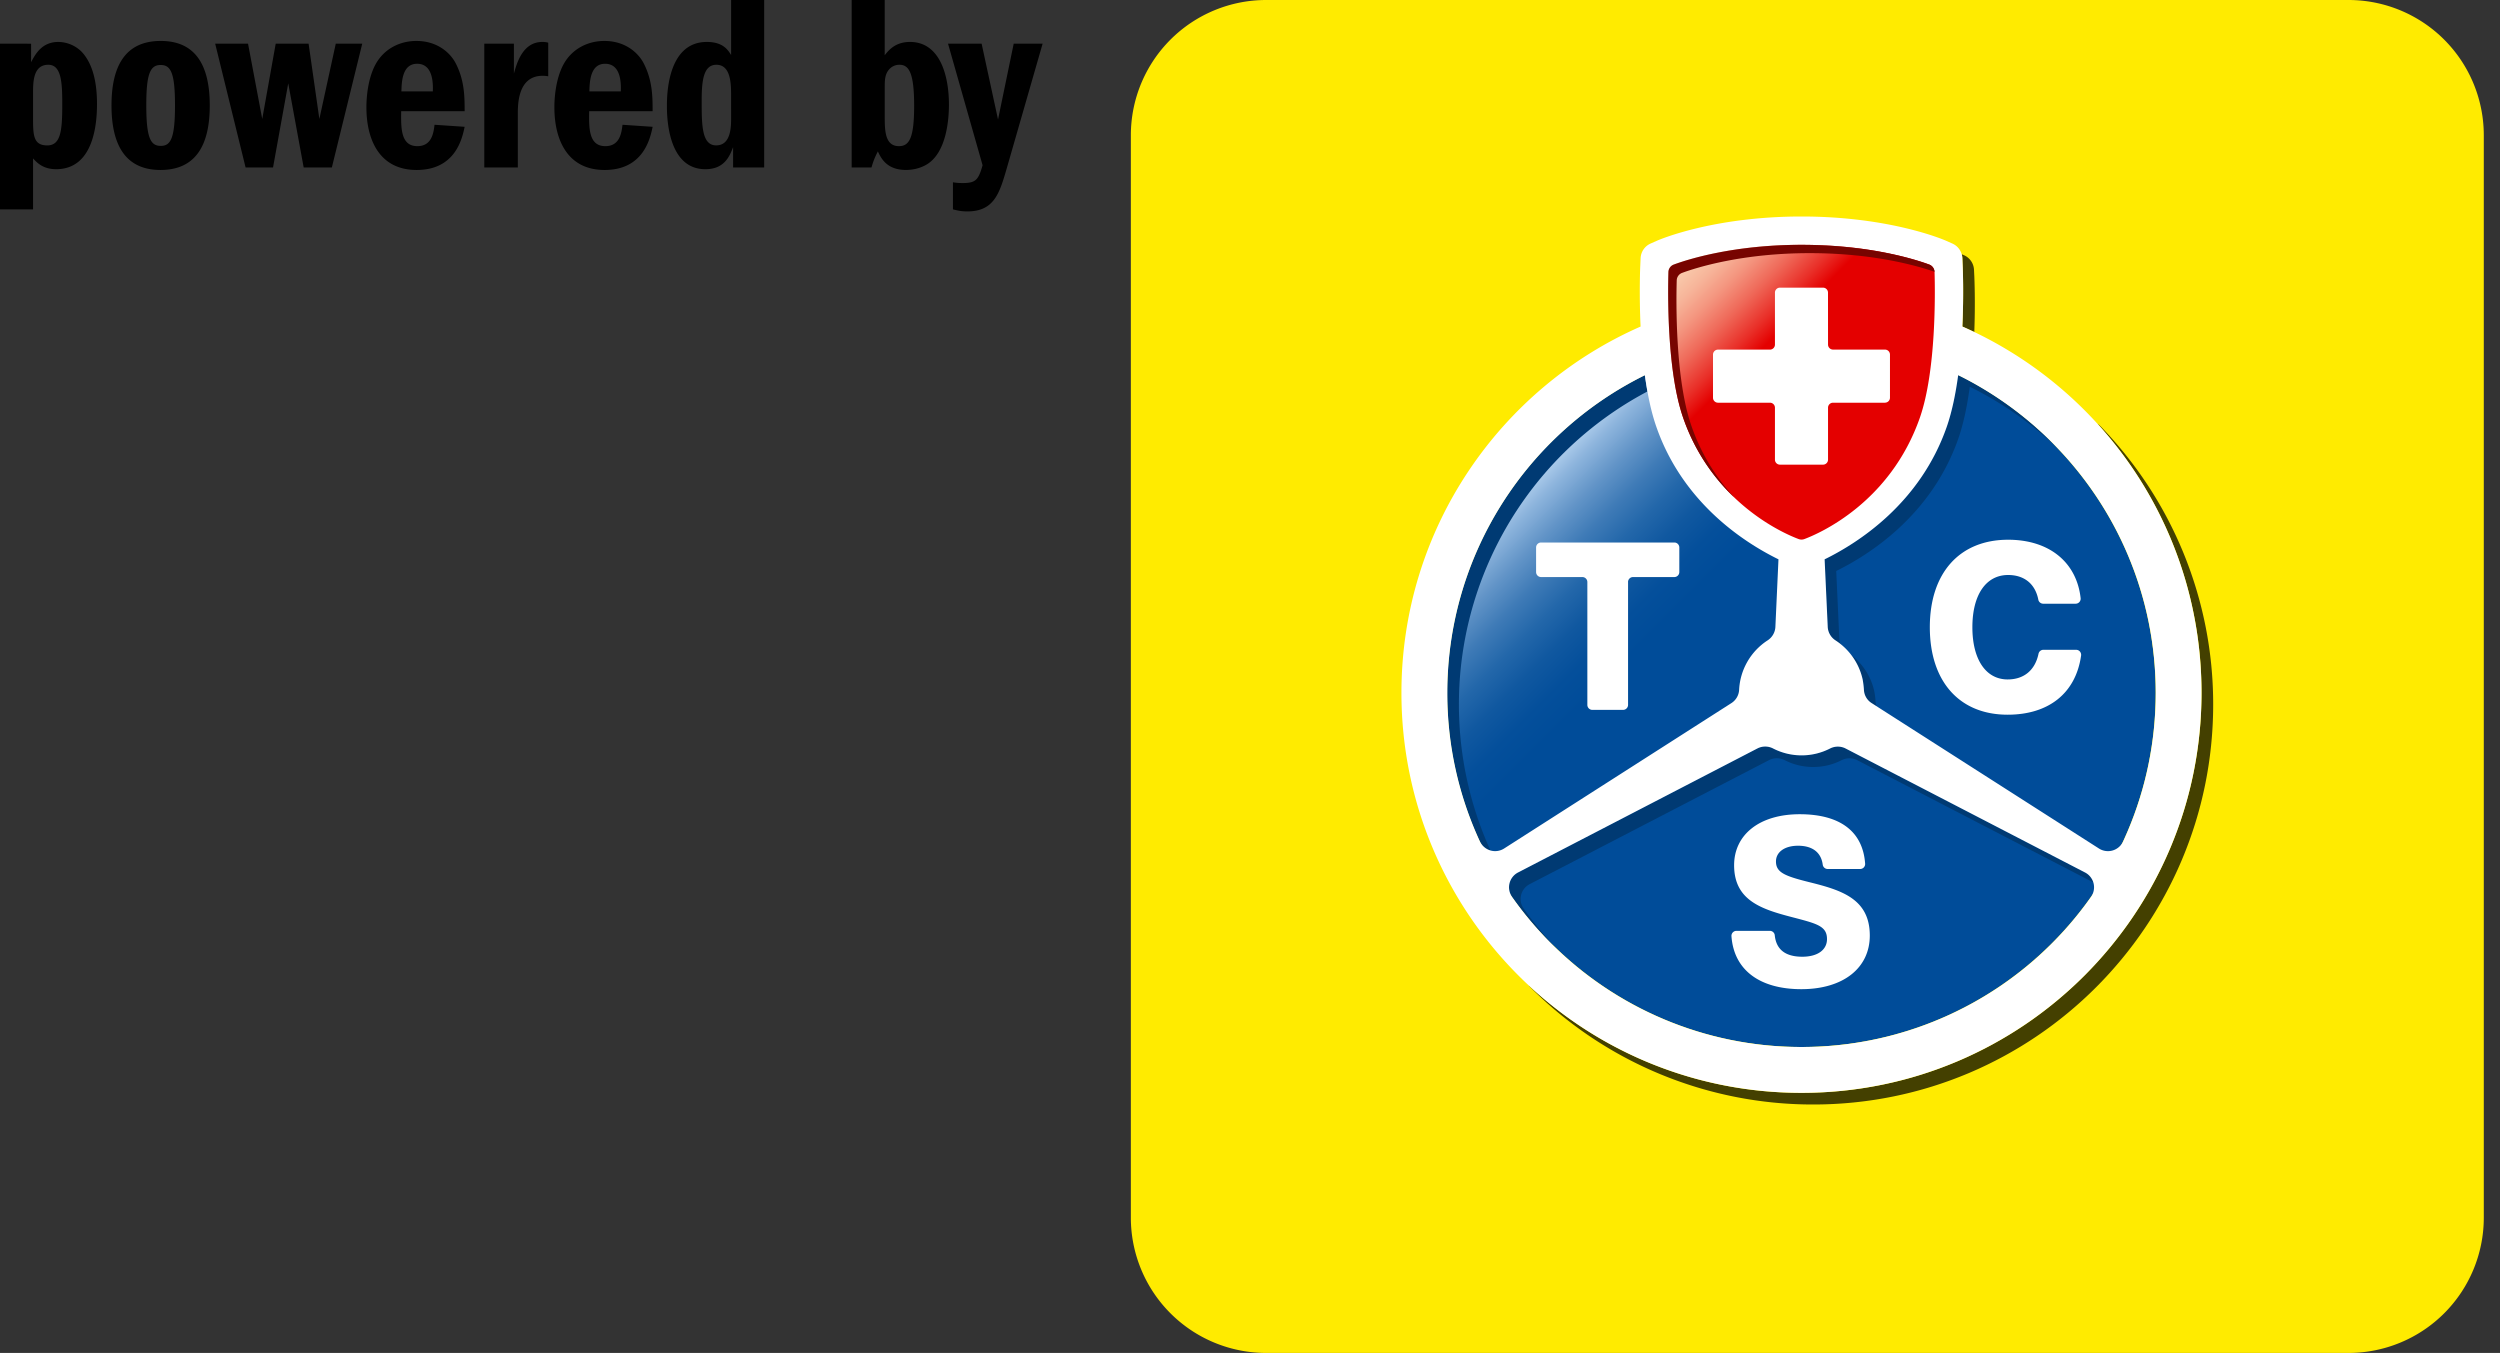
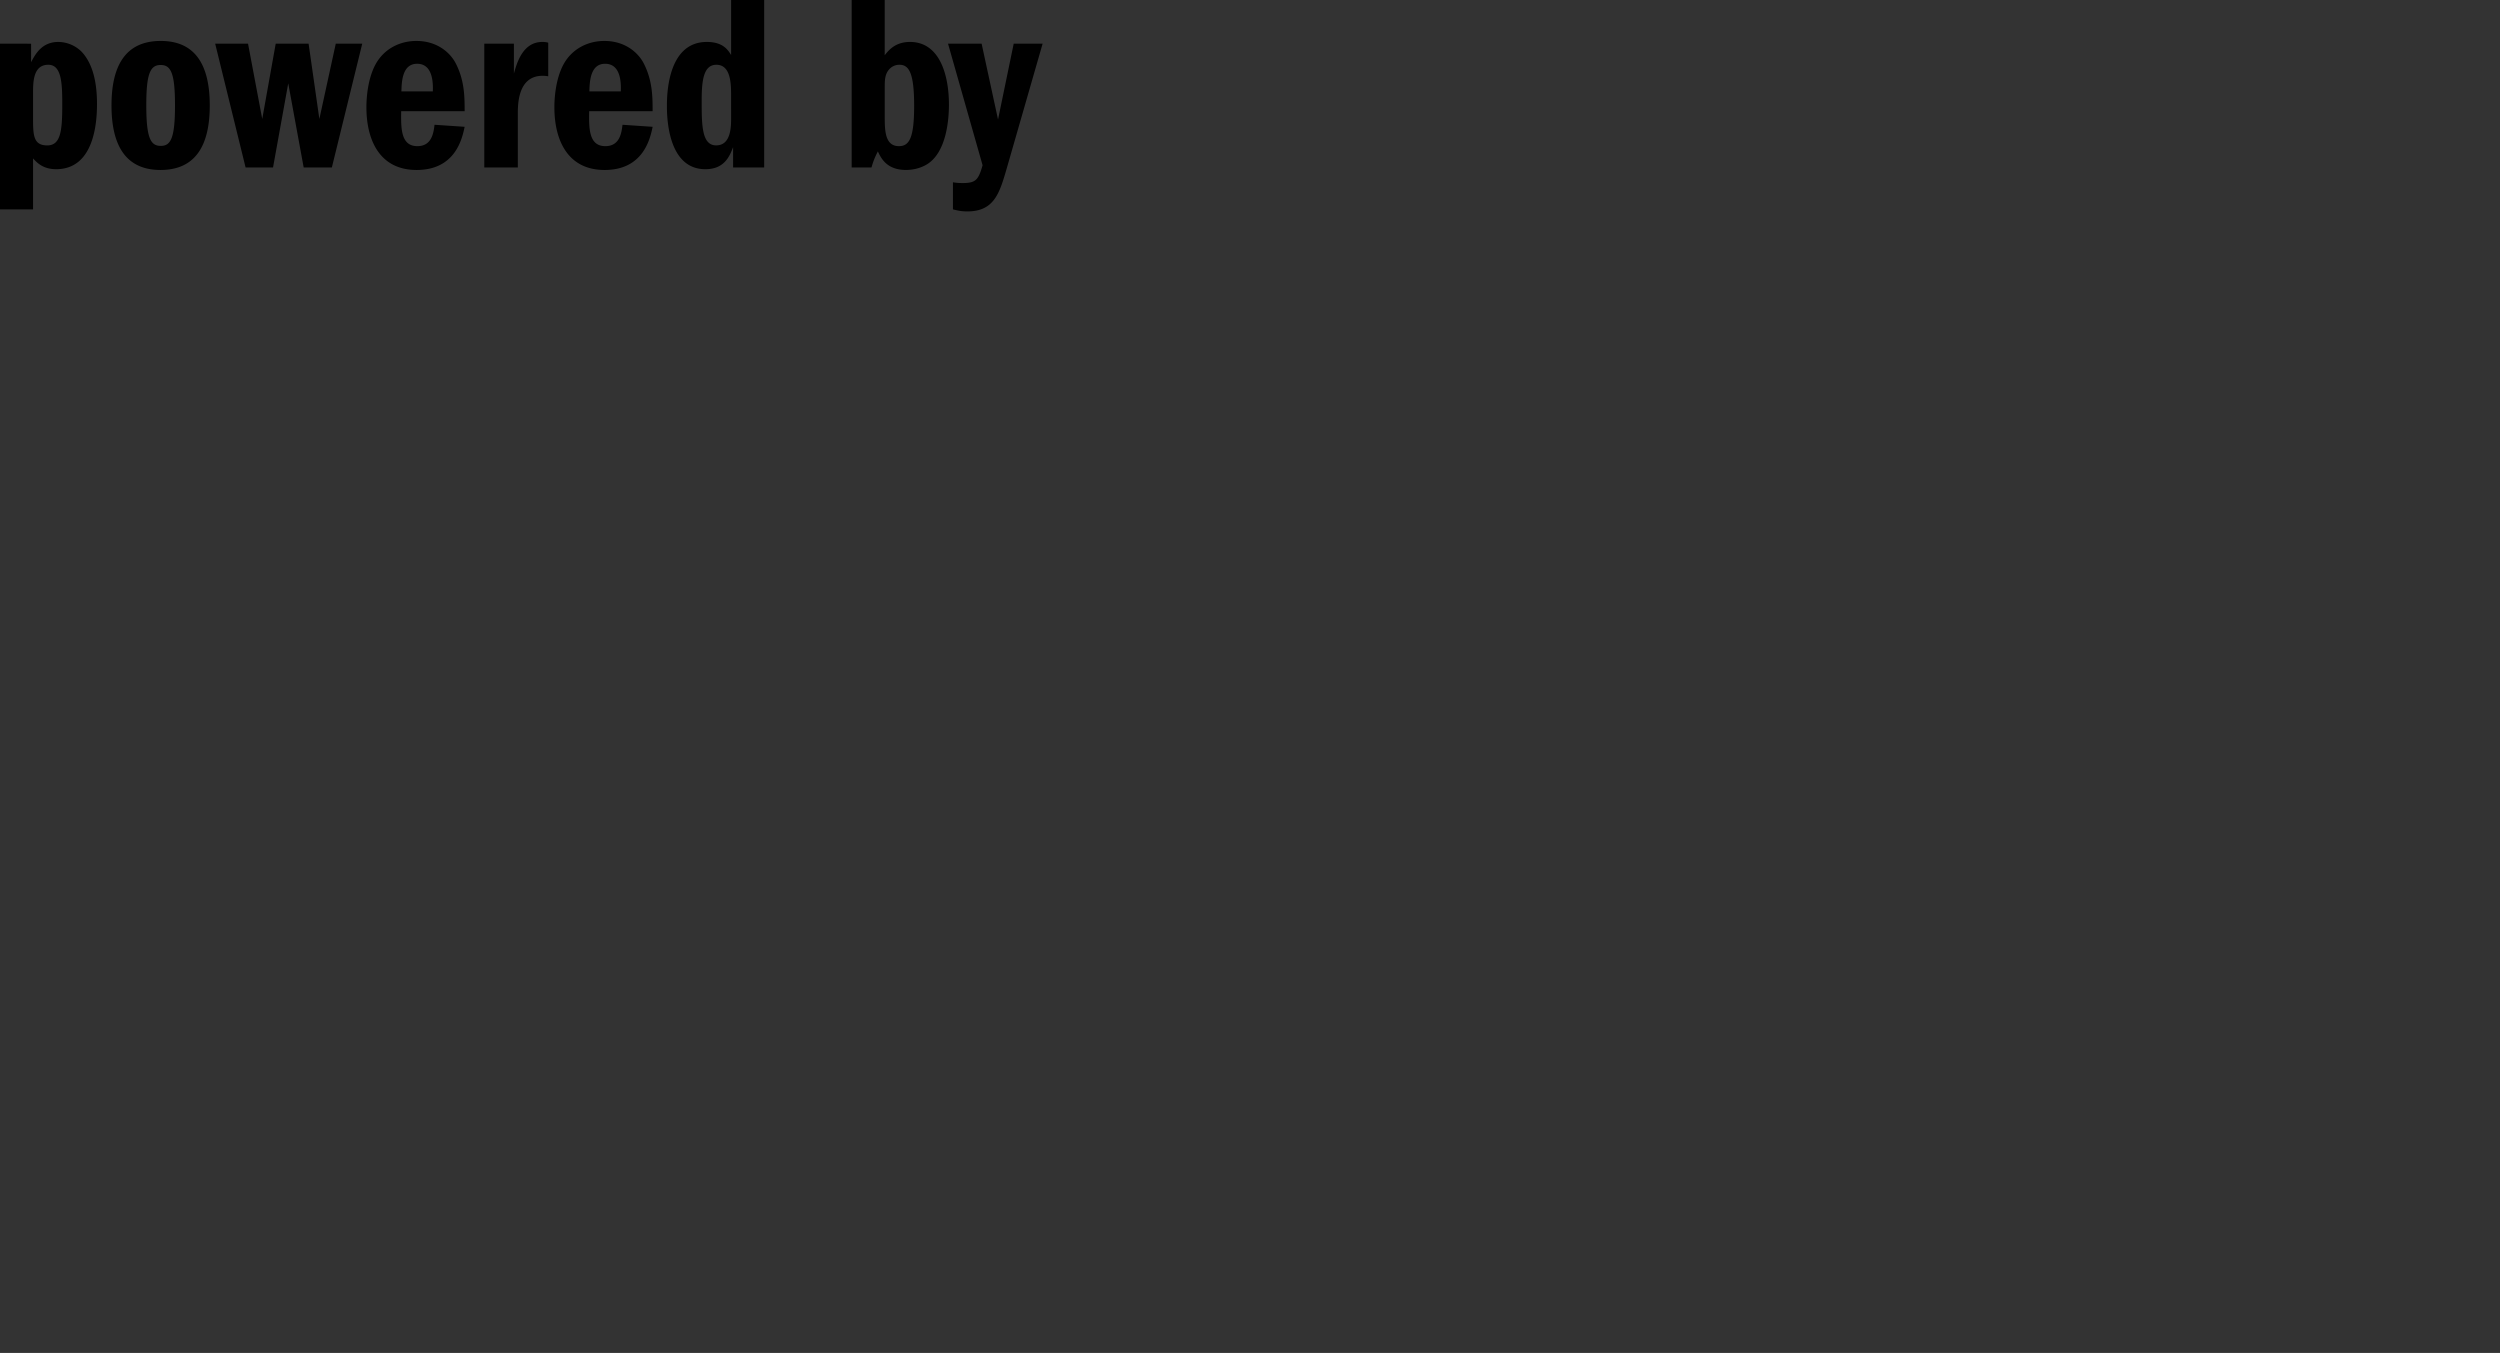
<svg xmlns="http://www.w3.org/2000/svg" width="85" height="46" fill="none">
  <rect width="100%" height="100%" fill="#333333" stroke="none" />
  <path fill="#000" fill-rule="evenodd" d="M0 1.485V7.12h1.124V5.386c.125.137.334.367.784.367 1.308 0 1.39-1.621 1.39-2.219 0-.709-.132-1.366-.532-1.784a1.14 1.14 0 0 0-.783-.324c-.559 0-.784.417-.926.69v-.63zm1.124 1.69c0-.376 0-.973.517-.973.442 0 .476.589.476 1.332 0 .888-.042 1.41-.51 1.41-.483 0-.483-.36-.483-.966zm4.342-1.783c-1.225 0-1.675.878-1.675 2.193 0 1.358.483 2.194 1.666 2.194 1.2 0 1.675-.845 1.675-2.194 0-1.315-.45-2.193-1.666-2.193m0 .818c.35 0 .484.29.484 1.375 0 1.128-.15 1.375-.484 1.375-.342 0-.492-.256-.492-1.375 0-1.033.117-1.375.483-1.375zm1.85-.725L8.35 5.694h.933l.517-2.86.525 2.86h.958l1.033-4.209h-.9l-.558 2.56-.366-2.56H9.374l-.458 2.56-.483-2.56zm8.482 2.296c0-.511-.008-1.05-.3-1.622-.183-.358-.624-.767-1.34-.767-.56 0-1.1.264-1.392.801-.275.513-.308 1.179-.308 1.452 0 1.119.45 2.134 1.707 2.134 1.325 0 1.55-1.075 1.633-1.468l-1.024-.069c-.033.274-.091.727-.584.727-.567 0-.558-.615-.55-1.188zm-2.15-.673c.009-.3.017-.94.534-.94.559 0 .542.709.534.94zm2.818-1.623v4.209h1.14v-1.82c0-.323 0-1.297.842-1.297.042 0 .092 0 .192.017V1.451a.7.7 0 0 0-.2-.025c-.667 0-.867.716-.967 1.074V1.485zm5.723 2.296c0-.511-.008-1.05-.3-1.622-.183-.358-.624-.767-1.34-.767-.56 0-1.1.264-1.392.801-.275.513-.308 1.179-.308 1.452 0 1.119.45 2.134 1.708 2.134 1.324 0 1.55-1.075 1.633-1.468l-1.025-.069c-.033.274-.091.727-.583.727-.567 0-.56-.615-.55-1.188zm-2.15-.673c.009-.3.017-.94.534-.94.56 0 .543.709.534.94zM24.858 0v1.87c-.108-.172-.275-.444-.826-.444-1.357 0-1.357 1.852-1.357 2.185 0 .837.208 2.142 1.307 2.142.65 0 .826-.443.943-.75v.69h1.057V0zm0 3.995c0 .308 0 .948-.509.948-.492 0-.492-.7-.492-1.52 0-.675.058-1.221.5-1.221.5 0 .5.674.5 1.05zM28.957 0v5.694h.674a2.6 2.6 0 0 1 .217-.546c.1.213.29.63.95.63.217 0 .442-.042.667-.161.749-.4.799-1.664.799-2.058 0-1.016-.317-2.133-1.324-2.133-.492 0-.718.272-.86.452V0zm1.124 2.97c0-.213 0-.427.133-.59a.46.46 0 0 1 .367-.178c.326 0 .5.281.5 1.392 0 1.084-.158 1.375-.517 1.375-.483 0-.483-.547-.483-1.025zm3.327 2.648c-.142.503-.233.606-.683.606-.133 0-.217-.009-.325-.026v.921c.142.034.267.069.491.069.908 0 1.092-.623 1.325-1.417l1.233-4.286h-.983l-.533 2.579-.558-2.579h-1.142z" clip-rule="evenodd" />
  <g clip-path="url(#a)">
    <path fill="#FFEB00" d="M79.849 46h-36.8a4.6 4.6 0 0 1-4.6-4.6V4.6a4.6 4.6 0 0 1 4.6-4.6h36.8a4.6 4.6 0 0 1 4.6 4.6v36.8a4.6 4.6 0 0 1-4.6 4.6" />
    <path fill="url(#b)" d="M61.25 35.598c6.651 0 12.043-5.391 12.043-12.042S67.9 11.514 61.25 11.514s-12.042 5.391-12.042 12.042S54.6 35.598 61.251 35.598" />
    <path fill="#003A73" d="M62.936 22.266c.187.243.324.526.392.836.018.084.037.223.045.36.01.18.107.344.26.442l.17.109a.6.6 0 0 1-.034-.155 2.5 2.5 0 0 0-.045-.36c-.11-.5-.395-.932-.788-1.232m3.64-9.512c-.084.621-.207 1.232-.387 1.752-.905 2.602-3.005 3.947-4.154 4.511l.105 2.303a.58.58 0 0 0 .268.454q.09.06.174.127a.5.5 0 0 1-.045-.185l-.105-2.303c1.148-.564 3.249-1.909 4.154-4.51.18-.52.303-1.131.387-1.753 1.1.544 2.105 1.25 2.984 2.09a12.1 12.1 0 0 0-3.38-2.486" />
    <path fill="#444000" d="M51.996 33.53a13.56 13.56 0 0 0 9.652 4.023c7.511 0 13.6-6.09 13.6-13.6a13.55 13.55 0 0 0-3.855-9.484l-.083-.066.176.198a13.54 13.54 0 0 1 3.366 8.955c0 7.511-6.09 13.601-13.6 13.601a13.55 13.55 0 0 1-9.28-3.66zM66.72 8.773l.01.246c.004.071.043.962-.01 2.084q.205.09.406.187c.039-1.021.004-1.807.002-1.874l-.012-.246a.57.57 0 0 0-.338-.492l-.082-.036q.02.063.023.131" />
    <path fill="#003A73" d="M52.92 32.25q-.607-.64-1.117-1.361a.567.567 0 0 1 .206-.828l8.144-4.22a.58.58 0 0 1 .53.006c.29.148.618.231.965.231.345 0 .673-.082.962-.229a.58.58 0 0 1 .53-.006L71.168 30a.56.56 0 0 0-.279-.336l-8.144-4.217a.58.58 0 0 0-.53.006 2.12 2.12 0 0 1-1.927-.002.58.58 0 0 0-.53-.006l-8.145 4.22a.567.567 0 0 0-.206.827 12 12 0 0 0 1.514 1.758m-3.713-8.693c0 1.805.398 3.518 1.11 5.055a.56.56 0 0 0 .357.305 12.037 12.037 0 0 1 5.338-15.607 13 13 0 0 1-.088-.555 12.04 12.04 0 0 0-6.717 10.801" />
    <path fill="#fff" d="M66.72 11.102c.053-1.121.014-2.012.01-2.083l-.01-.246a.57.57 0 0 0-.339-.492l-.225-.1c-.077-.033-1.903-.82-4.905-.82-3.001 0-4.83.787-4.906.82l-.226.1a.57.57 0 0 0-.338.492l-.011.246c-.004.072-.042.962.01 2.084-4.787 2.105-8.131 6.887-8.131 12.454 0 7.51 6.09 13.6 13.602 13.6 7.511 0 13.6-6.09 13.6-13.6 0-5.567-3.343-10.349-8.13-12.455m-16.402 17.51a12 12 0 0 1-1.11-5.055c0-4.74 2.738-8.836 6.717-10.8.084.62.207 1.23.388 1.75.905 2.605 3.006 3.947 4.154 4.51l-.105 2.303a.58.58 0 0 1-.268.455 2.13 2.13 0 0 0-.965 1.68.57.57 0 0 1-.26.449l-7.73 4.945a.568.568 0 0 1-.82-.237m20.776 1.88a12.02 12.02 0 0 1-9.843 5.106 12.02 12.02 0 0 1-9.844-5.106.567.567 0 0 1 .205-.828l8.144-4.22a.58.58 0 0 1 .531.006 2.12 2.12 0 0 0 1.927.002.58.58 0 0 1 .53-.006l8.145 4.218a.567.567 0 0 1 .205.828m.268-1.643-7.73-4.945a.56.56 0 0 1-.26-.443 3 3 0 0 0-.044-.36 2.13 2.13 0 0 0-.92-1.326.58.58 0 0 1-.267-.455l-.106-2.303c1.148-.563 3.248-1.905 4.154-4.51.18-.52.303-1.13.387-1.751 3.979 1.965 6.717 6.062 6.717 10.8 0 1.806-.398 3.519-1.11 5.056a.568.568 0 0 1-.821.237" />
    <path fill="url(#c)" d="M61.251 8.323c-2.296 0-3.839.486-4.34.67a.28.28 0 0 0-.185.257c-.02.72-.053 3.353.497 4.941 1.008 2.9 3.416 3.944 3.93 4.137a.28.28 0 0 0 .196 0c.514-.193 2.921-1.236 3.93-4.137.55-1.588.517-4.223.496-4.942a.28.28 0 0 0-.183-.255c-.501-.184-2.043-.67-4.34-.67" />
    <path fill="#770400" d="M58.934 16.873a6.8 6.8 0 0 1-1.428-2.399c-.55-1.587-.518-4.22-.497-4.941a.28.28 0 0 1 .185-.256c.502-.184 2.044-.67 4.34-.67 2.161 0 3.653.43 4.24.634a.28.28 0 0 0-.182-.247c-.501-.184-2.043-.67-4.34-.67s-3.84.485-4.341.67a.28.28 0 0 0-.185.256c-.02.72-.053 3.353.497 4.941a6.8 6.8 0 0 0 1.718 2.7" />
    <path fill="#fff" d="M64.089 13.692h-1.766a.17.17 0 0 0-.17.17v1.766a.17.17 0 0 1-.17.17h-1.465a.17.17 0 0 1-.17-.17v-1.766a.17.17 0 0 0-.17-.17h-1.766a.17.17 0 0 1-.17-.17v-1.465a.17.17 0 0 1 .17-.17h1.766a.17.17 0 0 0 .17-.17V9.95a.17.17 0 0 1 .17-.17h1.464a.17.17 0 0 1 .17.17l.001 1.766c0 .093.076.17.17.17h1.766a.17.17 0 0 1 .17.17v1.464a.17.17 0 0 1-.17.171m-8.735 6.099v4.176a.17.17 0 0 1-.17.17H54.14a.17.17 0 0 1-.17-.17V19.79a.17.17 0 0 0-.17-.17h-1.403a.17.17 0 0 1-.17-.17v-.835a.17.17 0 0 1 .17-.17h4.53a.17.17 0 0 1 .17.17v.835a.17.17 0 0 1-.17.17h-1.404a.17.17 0 0 0-.17.17m7.892 9.756H62.14a.17.17 0 0 1-.167-.147c-.054-.412-.343-.644-.839-.644-.456 0-.751.215-.751.535 0 .376.303.496 1.135.704 1.096.272 2.055.568 2.055 1.815 0 1.111-.912 1.823-2.327 1.823-1.405 0-2.291-.642-2.376-1.797a.17.17 0 0 1 .17-.186h1.134c.086 0 .16.064.168.15q.074.729.936.73c.52 0 .84-.232.84-.6 0-.432-.328-.52-1.088-.72-1.087-.28-2.07-.56-2.07-1.79 0-1.04.863-1.735 2.23-1.735 1.361 0 2.15.578 2.225 1.687a.17.17 0 0 1-.17.175m7.326-9.02H69.47a.17.17 0 0 1-.166-.131c-.102-.536-.472-.845-1.028-.845-.752 0-1.215.672-1.215 1.776 0 1.103.463 1.775 1.199 1.775.557 0 .934-.317 1.05-.875a.17.17 0 0 1 .17-.133h1.108c.105 0 .184.094.169.197-.182 1.292-1.118 2.01-2.497 2.01-1.639 0-2.646-1.128-2.646-2.975s1.015-2.974 2.662-2.974c1.403 0 2.333.77 2.466 1.991a.17.17 0 0 1-.17.184" />
  </g>
  <defs>
    <linearGradient id="b" x1="52.735" x2="69.766" y1="15.041" y2="32.072" gradientUnits="userSpaceOnUse">
      <stop stop-color="#C6DFF7" />
      <stop offset=".004" stop-color="#C1DBF5" />
      <stop offset=".044" stop-color="#8EB5DD" />
      <stop offset=".085" stop-color="#6395C8" />
      <stop offset=".126" stop-color="#3F7BB7" />
      <stop offset=".168" stop-color="#2367AA" />
      <stop offset=".209" stop-color="#1058A0" />
      <stop offset=".251" stop-color="#044F9B" />
      <stop offset=".294" stop-color="#004C99" />
      <stop offset=".881" stop-color="#004C99" />
    </linearGradient>
    <linearGradient id="c" x1="57.643" x2="64.936" y1="8.301" y2="15.594" gradientUnits="userSpaceOnUse">
      <stop stop-color="#FACEAF" />
      <stop offset=".041" stop-color="#F9C7A9" />
      <stop offset=".1" stop-color="#F7B499" />
      <stop offset=".17" stop-color="#F4947E" />
      <stop offset=".249" stop-color="#EF6858" />
      <stop offset=".334" stop-color="#E93029" />
      <stop offset=".399" stop-color="#E40000" />
    </linearGradient>
    <clipPath id="a">
-       <path fill="#fff" d="M38.449 0h46v46h-46z" />
-     </clipPath>
+       </clipPath>
  </defs>
</svg>